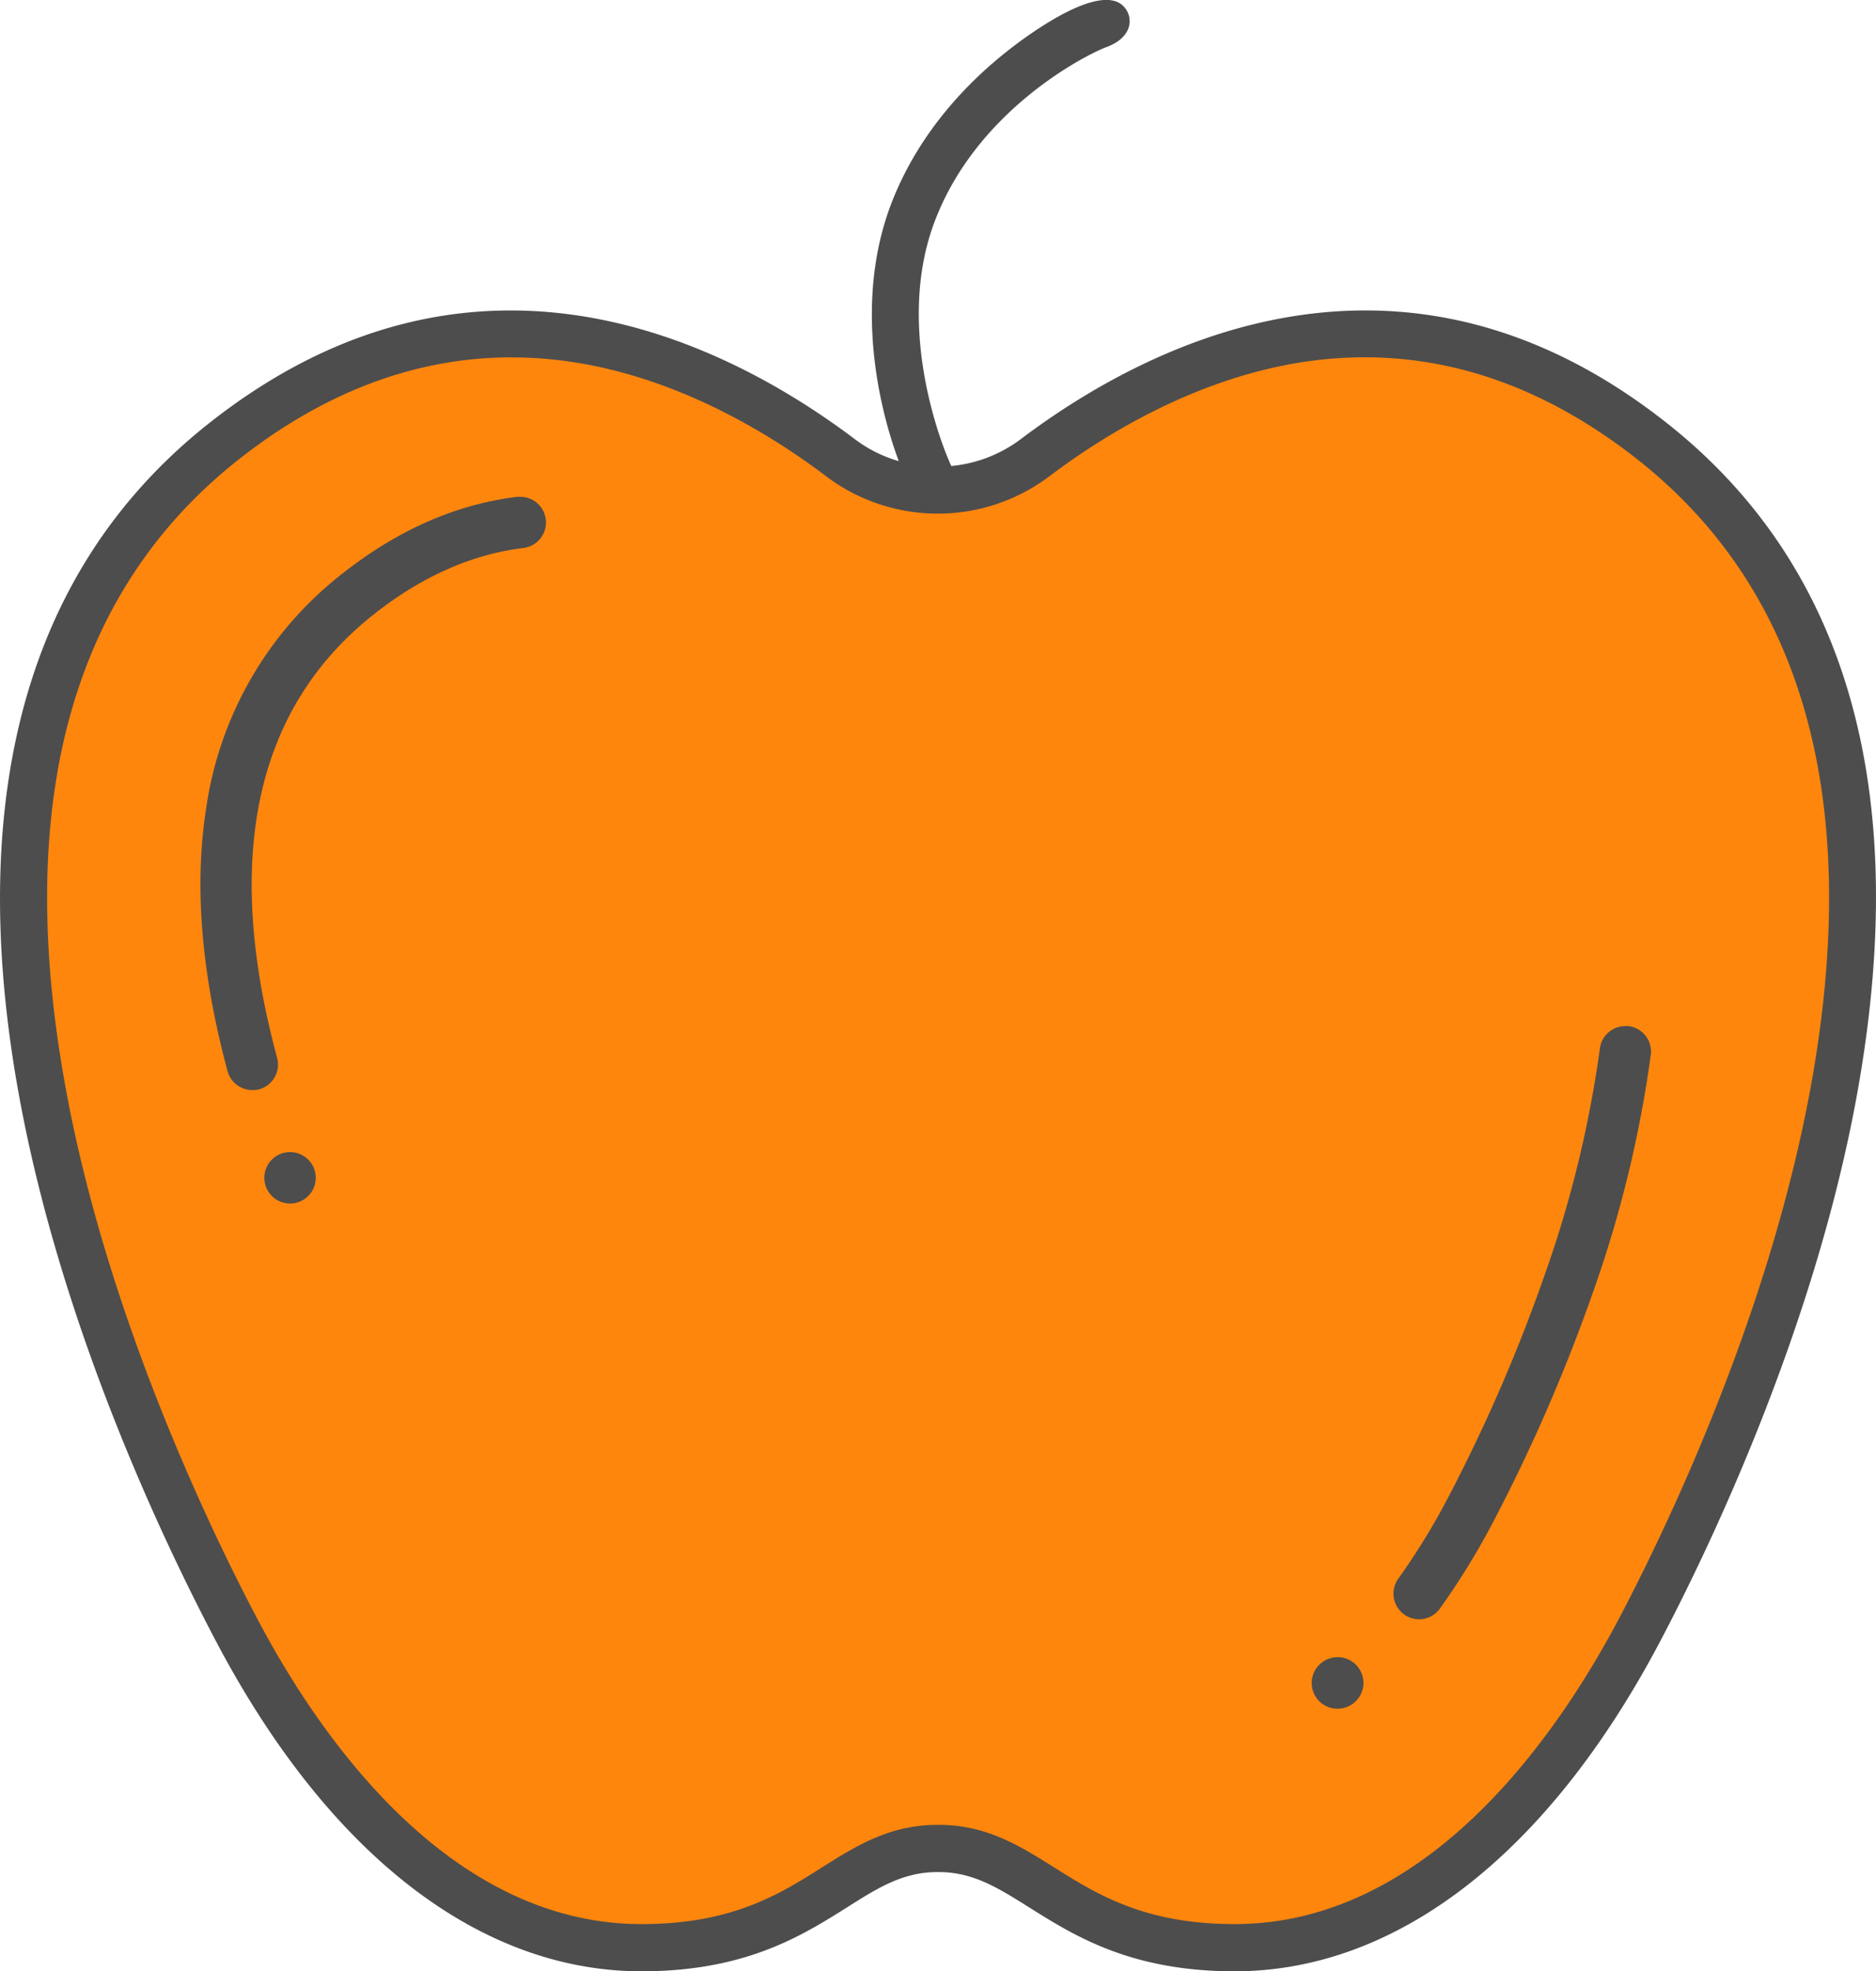
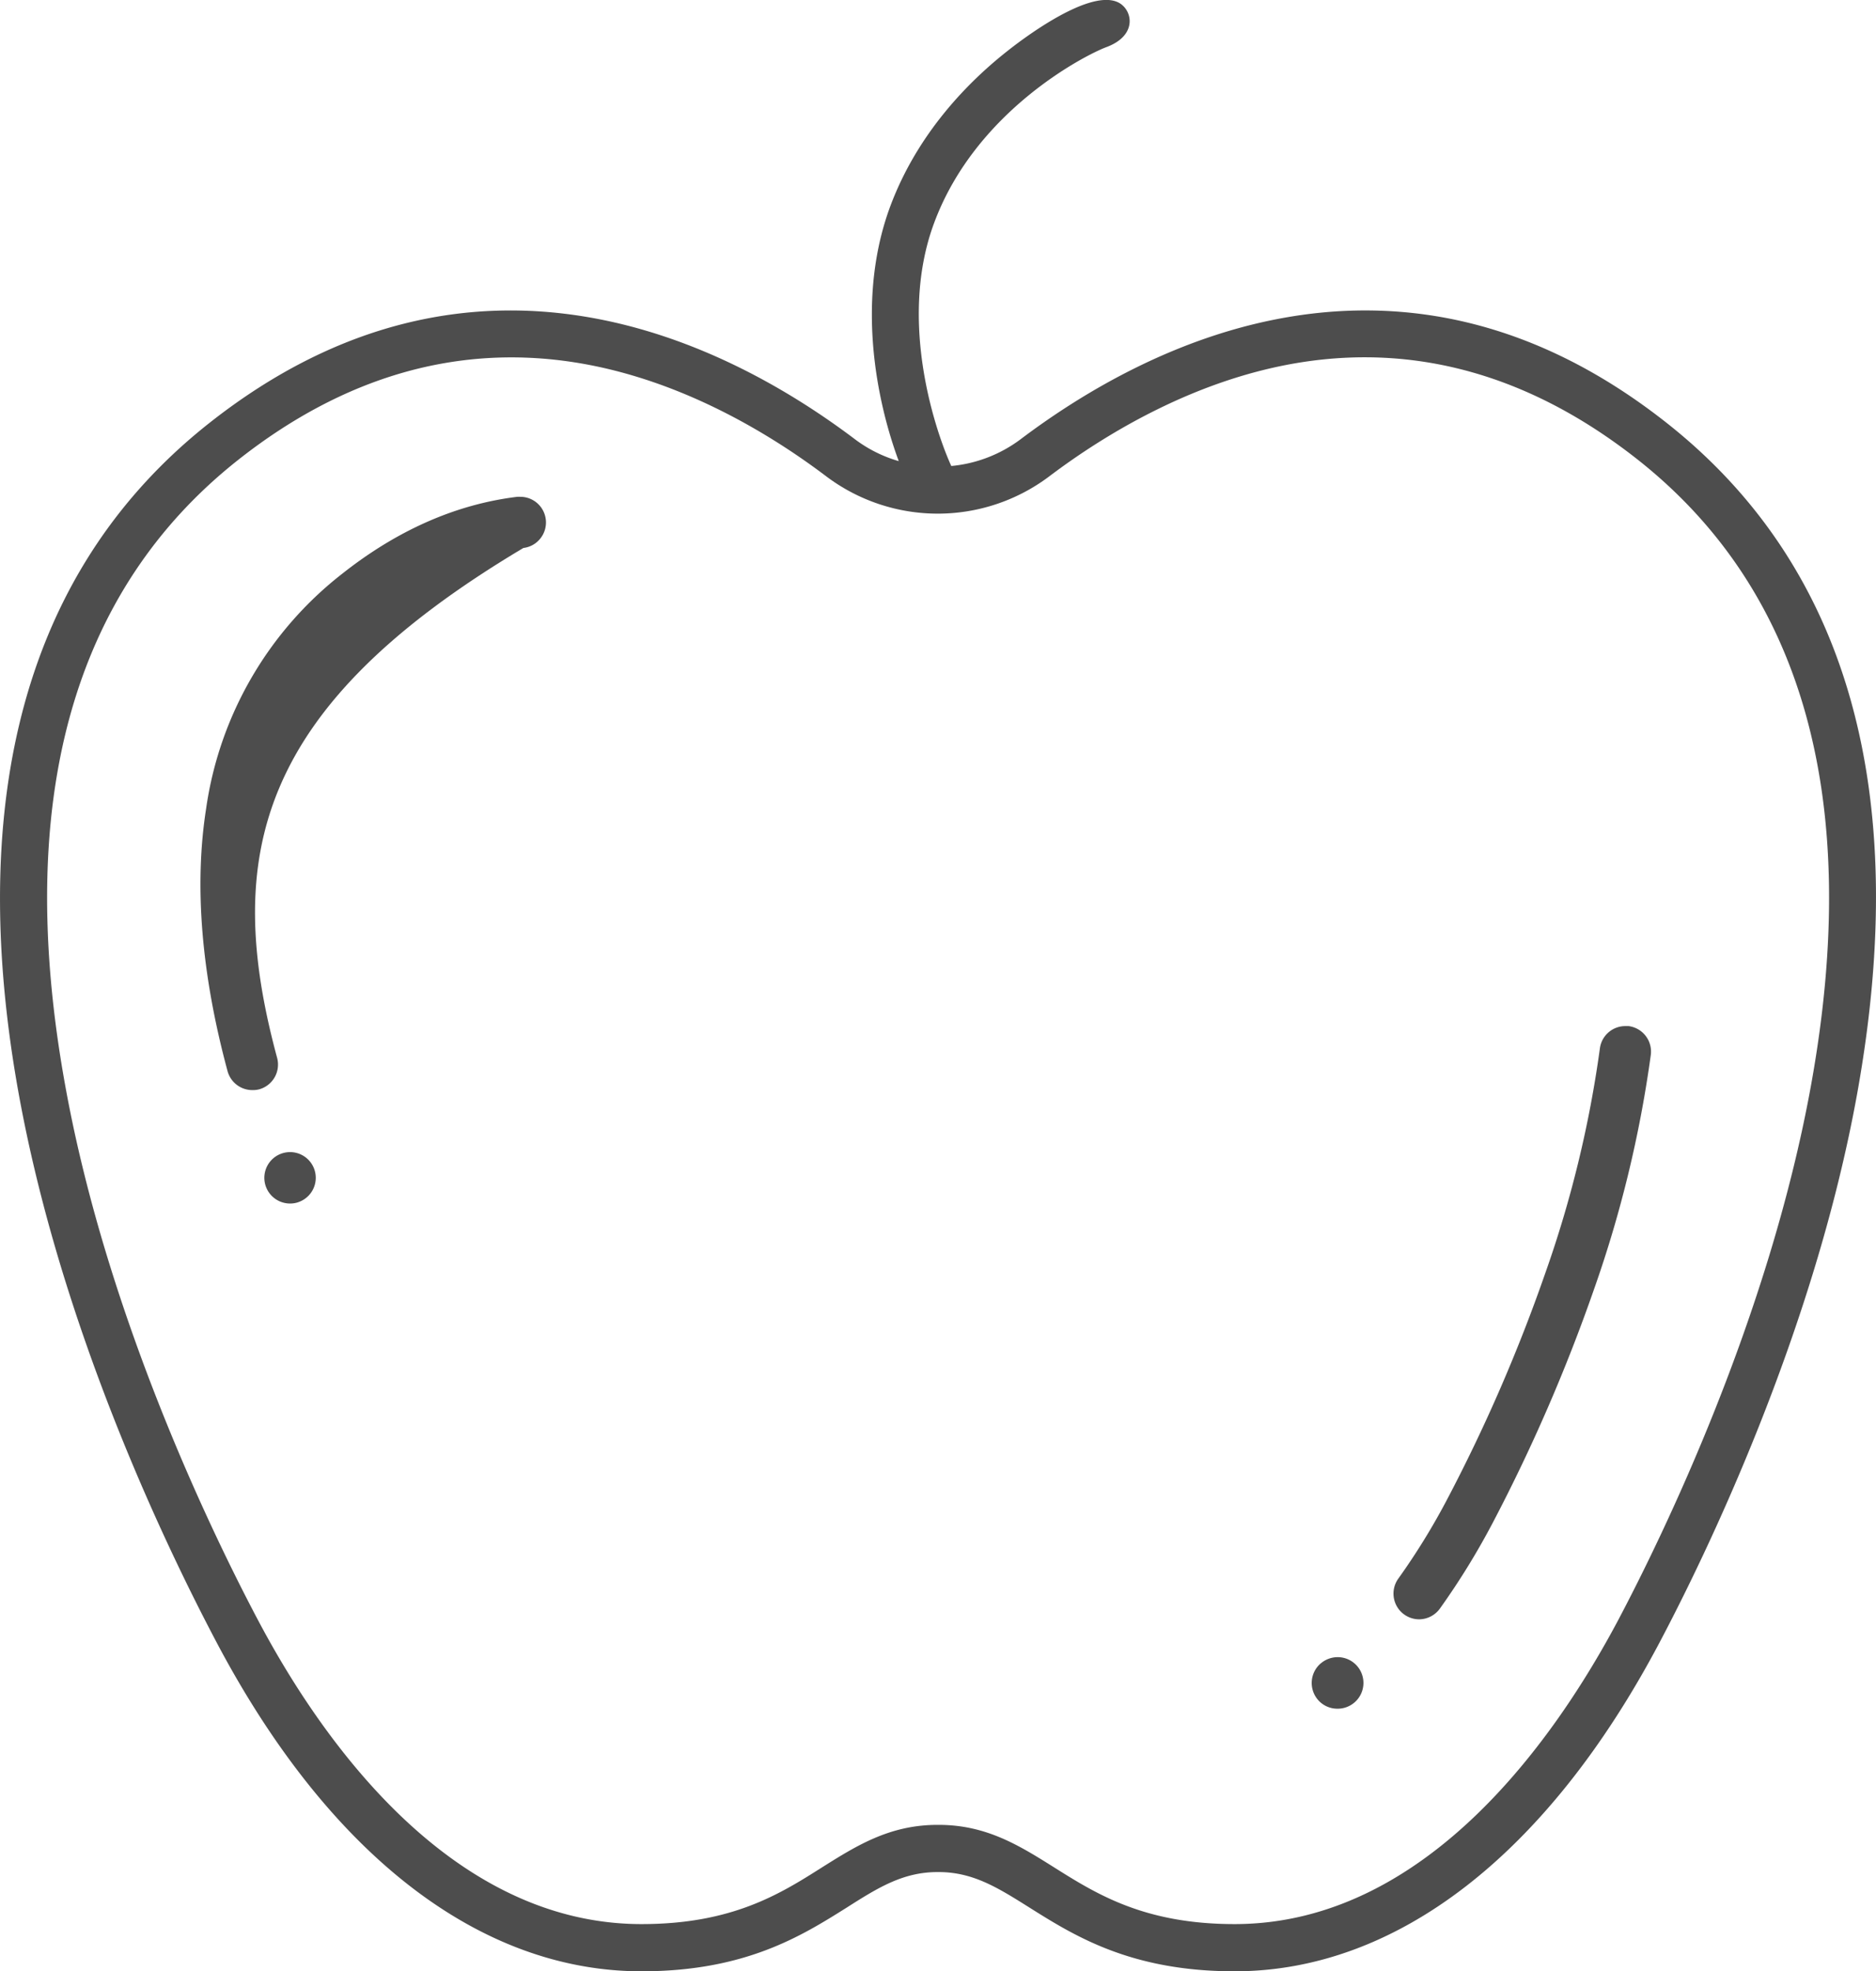
<svg xmlns="http://www.w3.org/2000/svg" viewBox="0 0 280.25 294.42">
  <defs>
    <style>.cls-1{fill:#ff860d;}.cls-2{fill:#4d4d4d;}</style>
  </defs>
  <g id="レイヤー_2" data-name="レイヤー 2">
    <g id="レイヤー_1-2" data-name="レイヤー 1">
      <g id="歯周病">
-         <path class="cls-1" d="M246.84,65.93c-37.44-29.55-73.11-12-92.25,2.46a24,24,0,0,1-29,0c-19.12-14.43-54.73-32-92.15-2.45-60.83,48-12.28,150.71,2,177.75s35,47.25,60.38,47.25,29.9-14.83,44.21-14.83h.18c14.3,0,18.85,14.83,44.2,14.83s46.08-20.2,60.38-47.25S307.67,113.93,246.84,65.93Z" />
        <path class="cls-2" d="M212,241.85a3.84,3.84,0,0,1-3.11-6.08A101.35,101.35,0,0,0,216.15,224a246.53,246.53,0,0,0,14.68-33.81A169.46,169.46,0,0,0,239,156.6a3.83,3.83,0,0,1,3.8-3.35l.49,0a3.84,3.84,0,0,1,3.32,4.29,177.53,177.53,0,0,1-8.51,35.09,257,257,0,0,1-15.15,34.89,110.07,110.07,0,0,1-7.83,12.7A3.86,3.86,0,0,1,212,241.85Z" />
        <path class="cls-2" d="M199.79,255.2a3.81,3.81,0,0,1-2.95-1.38,3.85,3.85,0,0,1,.44-5.37l.08-.06a3.9,3.9,0,0,1,2.47-.89,3.85,3.85,0,0,1,0,7.7Z" />
-         <path class="cls-2" d="M37.69,162.81A3.84,3.84,0,0,1,34,160c-3.93-14.54-5-27.72-3.22-39.15A54.15,54.15,0,0,1,51.16,85.66c8.23-6.5,17-10.35,26.11-11.46a3.59,3.59,0,0,1,.47,0,3.83,3.83,0,0,1,3,6.2,3.78,3.78,0,0,1-2.55,1.44c-7.68.94-15.18,4.26-22.29,9.87C38.17,105.68,33.29,128,41.4,158a3.84,3.84,0,0,1-2.7,4.7A3.9,3.9,0,0,1,37.69,162.81Z" />
+         <path class="cls-2" d="M37.69,162.81A3.84,3.84,0,0,1,34,160c-3.93-14.54-5-27.72-3.22-39.15A54.15,54.15,0,0,1,51.16,85.66c8.23-6.5,17-10.35,26.11-11.46a3.59,3.59,0,0,1,.47,0,3.83,3.83,0,0,1,3,6.2,3.78,3.78,0,0,1-2.55,1.44C38.17,105.68,33.29,128,41.4,158a3.84,3.84,0,0,1-2.7,4.7A3.9,3.9,0,0,1,37.69,162.81Z" />
        <path class="cls-2" d="M43.33,179.75a3.84,3.84,0,0,1-1.39-7.42,3.93,3.93,0,0,1,1.39-.26,3.84,3.84,0,0,1,1.39,7.42A3.65,3.65,0,0,1,43.33,179.75Z" />
        <path class="cls-2" d="M249,63.18c-39.68-31.32-77.51-11.93-96.53,2.42a20.43,20.43,0,0,1-10.36,4C140,65,134,48.2,139.55,33.29c6.28-16.92,22.88-25.2,25.7-26.24,4.89-1.8,3.89-5.8,1.67-6.75-4.6-2-15.17,6.33-16.35,7.26-5.76,4.52-13.48,12.23-17.59,23.29-4,10.81-2.88,22-1.23,29.44a65.39,65.39,0,0,0,2.51,8.58,20.11,20.11,0,0,1-6.56-3.28c-19-14.34-56.76-33.72-96.43-2.41C-31.06,112.37,16.35,215,32.37,245.32c16.74,31.67,39.28,49.1,63.47,49.1,15.49,0,23.89-5.27,30.64-9.51,4.71-3,8.44-5.31,13.57-5.31h.18c5.13,0,8.85,2.34,13.57,5.31,6.75,4.24,15.15,9.51,30.63,9.51,24.19,0,46.73-17.43,63.48-49.1,6.73-12.72,23.07-46.18,29.53-82C285.58,118.17,276,84.49,249,63.18ZM270.56,162c-6.3,34.89-22.27,67.57-28.84,80-9,16.94-28.32,45.37-57.29,45.37-13.47,0-20.61-4.48-26.91-8.44-5.22-3.28-10.15-6.38-17.29-6.38h-.18c-7.15,0-12.08,3.1-17.3,6.38-6.3,4-13.44,8.44-26.91,8.44-29,0-48.32-28.43-57.28-45.37C32,229.61,16,196.93,9.72,162,2.08,119.67,10.79,88.26,35.6,68.67c15.73-12.41,32.63-17.3,50.24-14.55,15.7,2.46,29.14,10.63,37.64,17.06a27.69,27.69,0,0,0,33.22,0c8.51-6.43,22-14.6,37.7-17.07,17.63-2.76,34.54,2.14,50.27,14.55C269.49,88.26,278.2,119.67,270.56,162Z" />
      </g>
    </g>
  </g>
</svg>